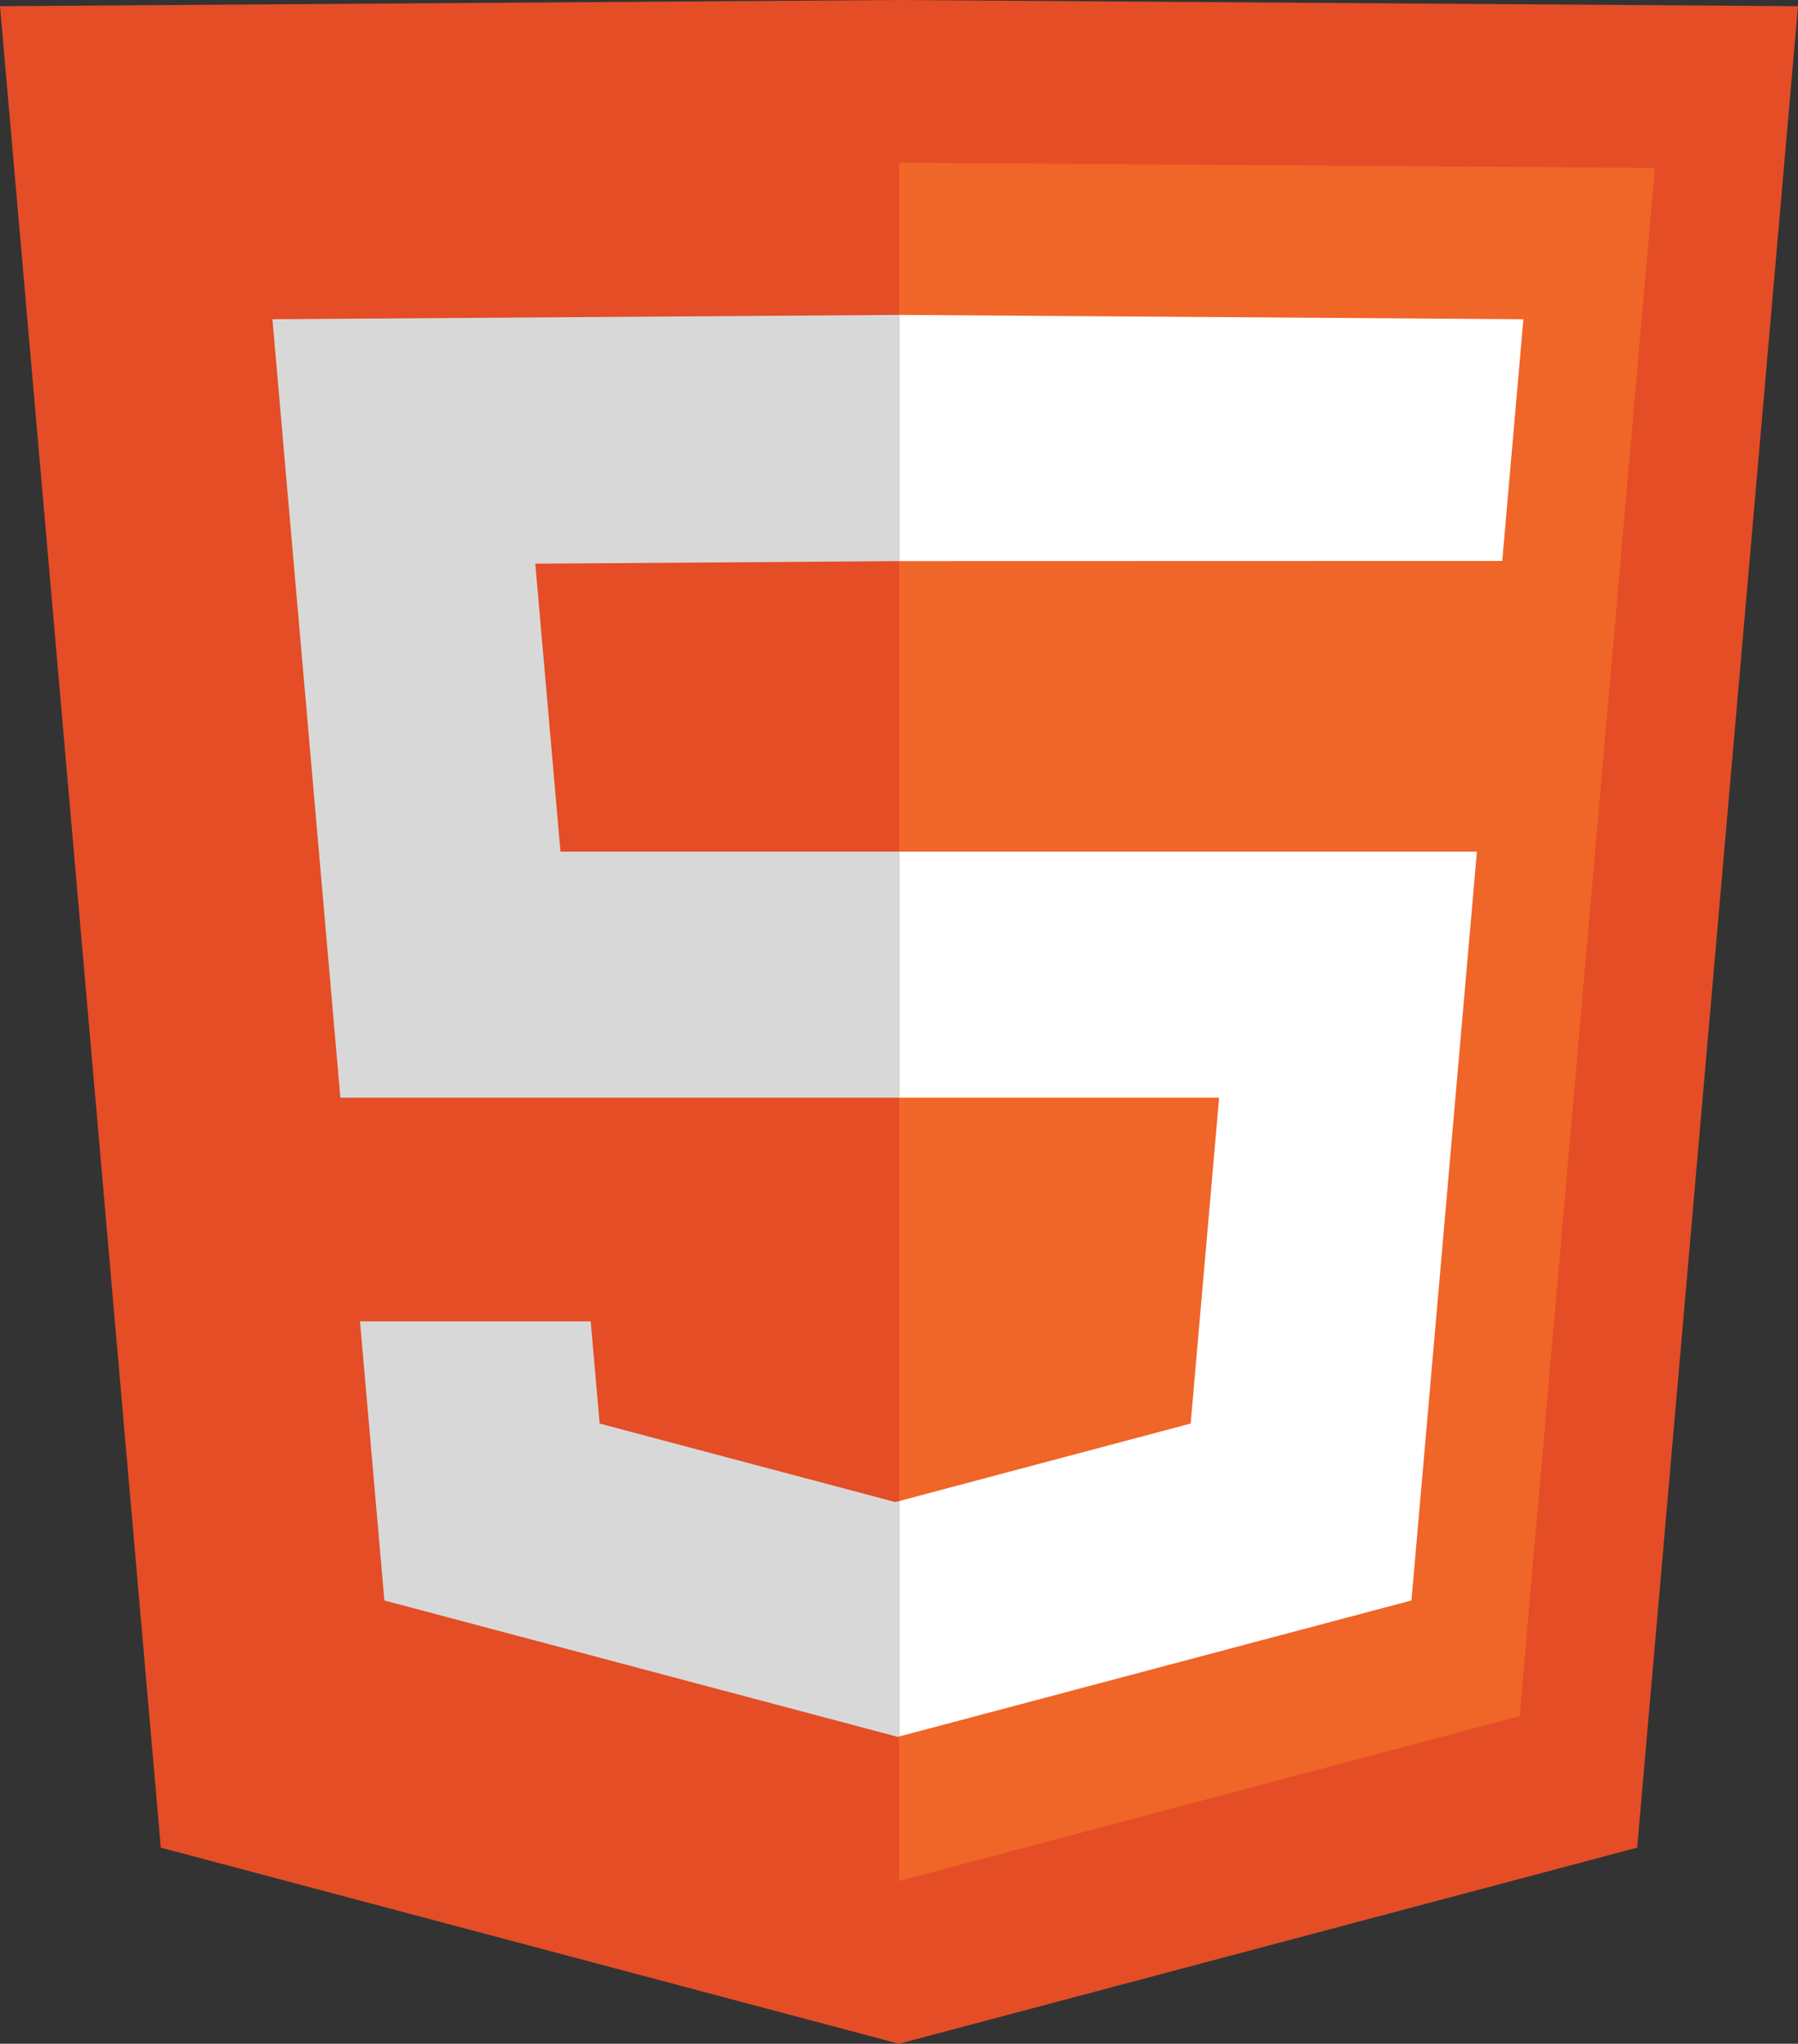
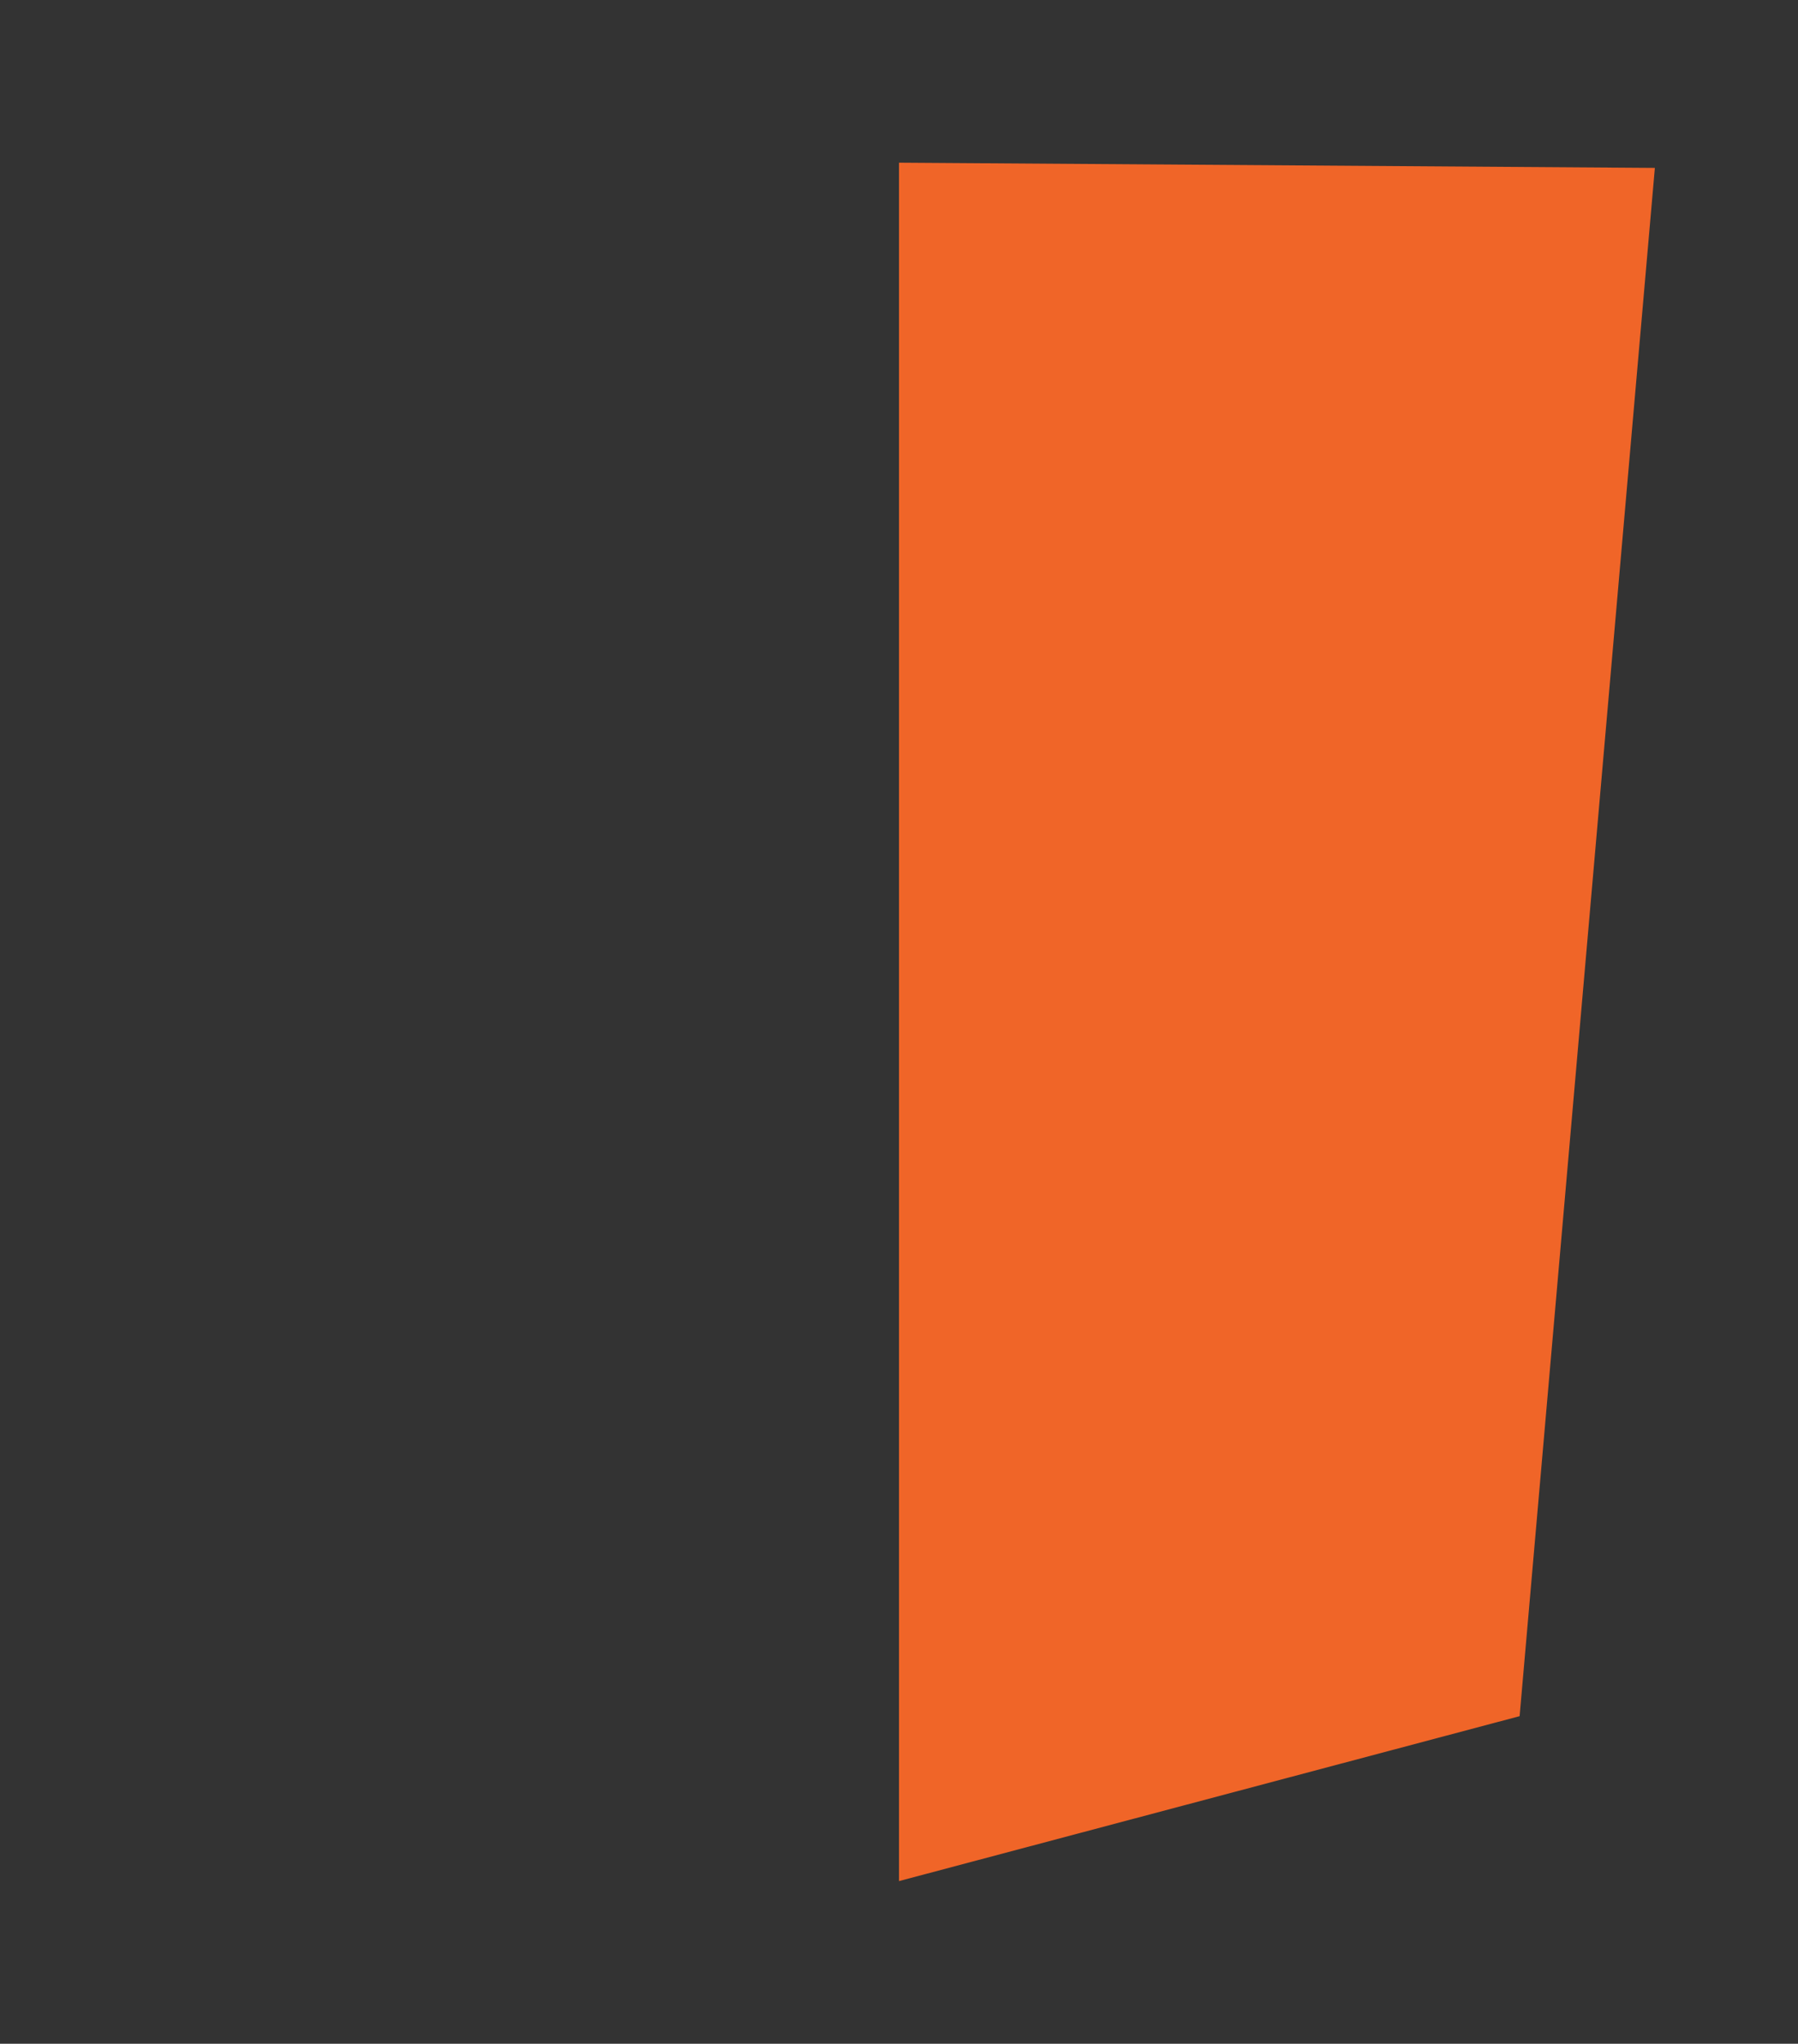
<svg xmlns="http://www.w3.org/2000/svg" viewBox="0 0 223.6 254.16">
  <rect x="0" y="0" width="223.6" height="254.16" fill="#333333" stroke="none" />
  <defs>
    <style>.cls-1{fill:#e44d26;}.cls-2{fill:#f06528;}.cls-3{fill:#d8d8d8;}.cls-4{fill:#fff;}</style>
  </defs>
  <title>HTML</title>
  <g id="Layer_2" data-name="Layer 2">
    <g id="Layer_1-2" data-name="Layer 1">
-       <polygon class="cls-1" points="223.6 0.77 203.6 229.77 111.8 254.16 20 229.77 0 0.77 111.8 0 223.6 0.77 223.6 0.77" />
      <polygon class="cls-2" points="205.8 20.88 188.98 213.42 111.8 233.93 111.8 20.23 205.8 20.88" />
-       <polygon class="cls-3" points="111.85 69.78 66.57 70.1 69.7 105.91 111.85 105.91 111.85 136.51 42.33 136.51 33.88 39.7 111.85 39.16 111.85 69.78 111.85 69.78 111.85 69.78" />
-       <polygon class="cls-3" points="111.32 186.79 111.85 186.66 111.85 215.94 111.66 216 47.8 199.03 44.77 164.32 73.46 164.32 74.57 177.03 111.32 186.79 111.32 186.79" />
-       <polygon class="cls-4" points="111.85 105.91 183.67 105.91 175.53 199.03 111.85 215.94 111.85 186.66 148.07 177.03 151.61 136.51 111.85 136.51 111.85 105.91 111.85 105.91" />
-       <polygon class="cls-4" points="189.45 39.7 186.82 69.76 111.85 69.78 111.85 39.16 189.45 39.7 189.45 39.7" />
    </g>
  </g>
</svg>